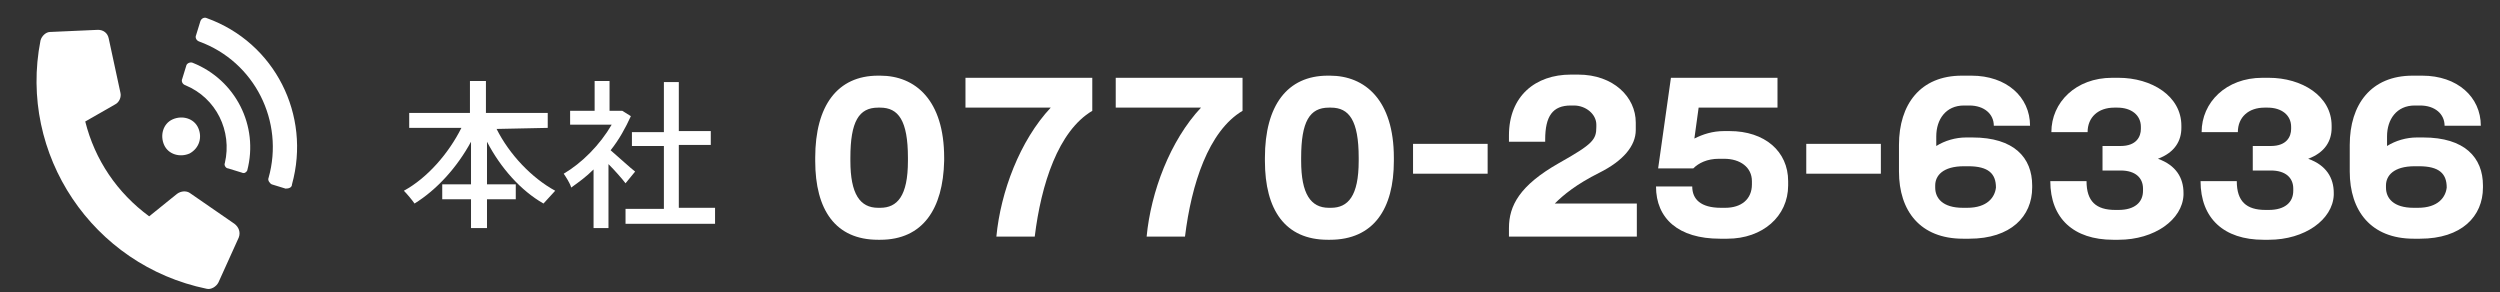
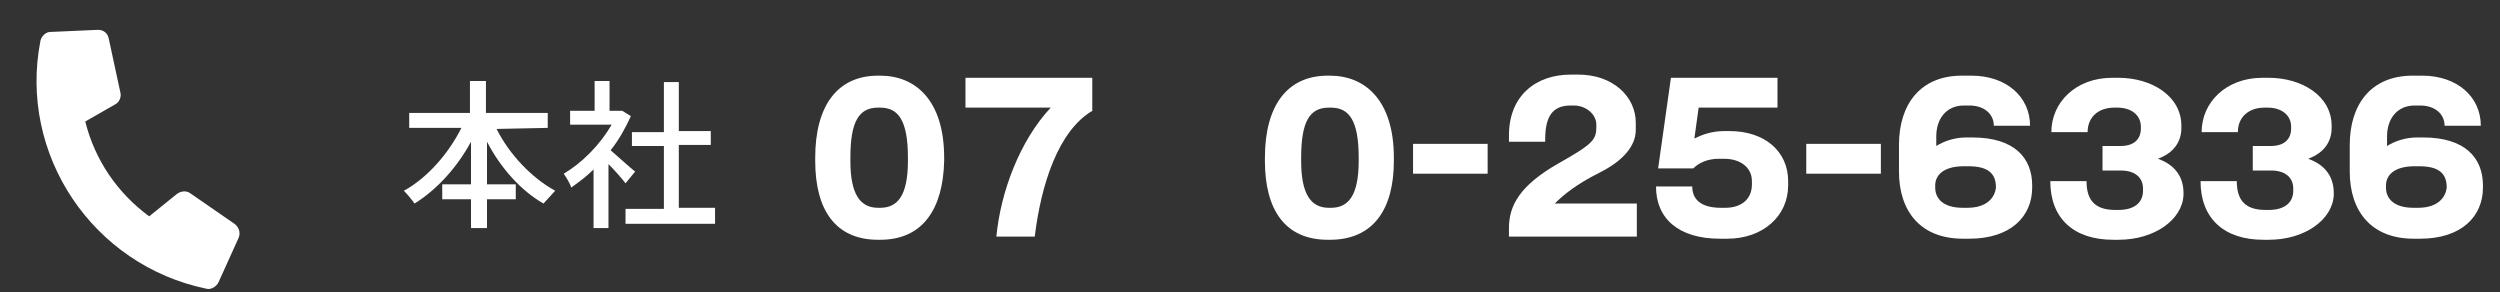
<svg xmlns="http://www.w3.org/2000/svg" version="1.1" id="レイヤー_1" x="0px" y="0px" viewBox="0 0 234.6 27.4" style="enable-background:new 0 0 234.6 27.4;" xml:space="preserve">
  <rect x="0" y="0" width="234.6" height="27.4" fill="#333333" stroke="none" />
  <style type="text/css">
	.st0{fill:#FFFFFF;}
	.st1{enable-background:new    ;}
</style>
  <g id="グループ_1040" transform="translate(0 0)">
    <g id="グループ_1037">
      <path id="パス_14" class="st0" d="M4.7,3l4.5-0.2c0.5,0,0.9,0.3,1,0.8l1.1,5.1c0.1,0.4-0.1,0.9-0.5,1.1L8,11.4    c0.9,3.6,3,6.7,6,8.9l2.6-2.1c0.4-0.3,0.9-0.3,1.2-0.1L22,21c0.4,0.3,0.6,0.8,0.4,1.3l-1.9,4.2c-0.2,0.4-0.7,0.7-1.1,0.6    C8.7,24.9,1.7,14.5,3.8,3.8l0,0C3.9,3.4,4.3,3,4.7,3z" />
-       <path id="wifi-solid" class="st0" d="M27.4,17.3c1.8-6.5-1.6-13.3-8-15.6c-0.2-0.1-0.5,0-0.6,0.3l0,0l-0.4,1.3    c-0.1,0.2,0,0.5,0.3,0.6c5.2,1.9,8,7.5,6.5,12.8c-0.1,0.2,0.1,0.5,0.3,0.6l1.3,0.4C27.1,17.7,27.4,17.6,27.4,17.3L27.4,17.3z     M18.6,12c-0.4-0.9-1.5-1.2-2.4-0.8s-1.2,1.5-0.8,2.4c0.4,0.9,1.5,1.2,2.4,0.8C18.7,13.9,19,12.9,18.6,12L18.6,12z M23.2,16    c1.1-4.2-1.1-8.5-5.1-10.1c-0.2-0.1-0.5,0-0.6,0.2l0,0l-0.4,1.3c-0.1,0.2,0,0.5,0.3,0.6c2.9,1.2,4.4,4.3,3.7,7.3    c-0.1,0.2,0.1,0.5,0.3,0.5l1.3,0.4C22.9,16.3,23.1,16.2,23.2,16L23.2,16L23.2,16z" />
    </g>
    <g class="st1">
      <path class="st0" d="M82.6,22.5h-0.2c-4,0-5.9-2.8-5.9-7.4v-0.3c0-4.9,2.1-7.7,5.9-7.7h0.2c3.3,0,6,2.3,6,7.7v0.3    C88.5,19.6,86.6,22.5,82.6,22.5z M85.2,14.8c0-3.5-0.9-4.7-2.6-4.7h-0.2c-1.8,0-2.6,1.3-2.6,4.7v0.3c0,3.1,0.9,4.4,2.6,4.4h0.2    c1.6,0,2.6-1.1,2.6-4.4V14.8z" />
      <path class="st0" d="M97.1,22.2h-3.6c0.4-4.2,2.2-9,5.1-12.1h-8V7.3h11.9v3.1C99.3,12.3,97.7,17.3,97.1,22.2z" />
-       <path class="st0" d="M111.2,22.2h-3.6c0.4-4.2,2.2-9,5.1-12.1h-8V7.3h11.9v3.1C113.4,12.3,111.8,17.3,111.2,22.2z" />
      <path class="st0" d="M124.8,22.5h-0.2c-4,0-5.9-2.8-5.9-7.4v-0.3c0-4.9,2.1-7.7,5.9-7.7h0.2c3.3,0,6,2.3,6,7.7v0.3    C130.8,19.6,128.9,22.5,124.8,22.5z M127.5,14.8c0-3.5-0.9-4.7-2.6-4.7h-0.2c-1.8,0-2.6,1.3-2.6,4.7v0.3c0,3.1,0.9,4.4,2.6,4.4    h0.2c1.6,0,2.6-1.1,2.6-4.4V14.8z" />
      <path class="st0" d="M132.6,16.3v-2.8h7v2.8H132.6z" />
      <path class="st0" d="M141.6,22.2v-0.8c0-2.1,1-4,4.7-6.1c3.2-1.8,3.5-2.2,3.5-3.4v-0.2c0-1-1-1.8-2.1-1.8h-0.3    c-1.7,0-2.4,1-2.4,3.2v0.2h-3.4v-0.6c0-3.7,2.5-5.7,5.8-5.7h0.7c3.3,0,5.4,2.1,5.4,4.5v0.7c0,1.5-1.2,2.9-3.4,4s-3.4,2.1-4.2,2.9    h7.7v3.1H141.6z" />
      <path class="st0" d="M162.1,22.4h-0.7c-3.9,0-6-1.9-6-4.9h3.4c0,1.2,0.8,2,2.7,2h0.4c1.5,0,2.5-0.8,2.5-2.2V17    c0-1.3-1.1-2.1-2.6-2.1h-0.5c-1.1,0-1.9,0.4-2.4,0.9h-3.3l1.2-8.5h10v2.8h-7.4L159,13c0.8-0.4,1.7-0.7,2.8-0.7h0.5    c3.3,0,5.5,1.9,5.5,4.7v0.4C167.8,20.3,165.4,22.4,162.1,22.4z" />
      <path class="st0" d="M169.5,16.3v-2.8h7v2.8H169.5z" />
      <path class="st0" d="M184.8,22.4h-0.6c-4,0-6-2.6-6-6.3v-2.5c0-3.8,2-6.5,5.9-6.5h0.9c3.3,0,5.5,2,5.5,4.7h-3.4    c0-1.1-0.9-1.9-2.3-1.9h-0.5c-1.7,0-2.6,1.3-2.6,2.9v0.9c0.8-0.5,1.8-0.8,2.8-0.8h0.6c3.9,0,5.6,1.9,5.6,4.5v0.2    C190.7,20.3,188.7,22.4,184.8,22.4z M187.3,17.6c0-1.3-0.7-2-2.6-2h-0.4c-2,0-2.7,0.9-2.7,1.8v0.2c0,1,0.7,1.9,2.6,1.9h0.4    C186.5,19.5,187.2,18.5,187.3,17.6L187.3,17.6L187.3,17.6z" />
      <path class="st0" d="M198.8,22.5h-0.5c-3.7,0-5.9-2-5.9-5.5h3.4c0,1.9,0.9,2.7,2.7,2.7h0.3c1.5,0,2.3-0.7,2.3-1.8v-0.2    c0-1-0.7-1.7-2.1-1.7h-1.7v-2.3h1.7c1.5,0,1.9-0.9,1.9-1.6v-0.2c0-1.1-0.9-1.8-2.2-1.8h-0.3c-1.5,0-2.5,0.9-2.5,2.3h-3.4    c0-2.8,2.3-5.1,5.7-5.1h0.6c3.1,0,5.9,1.7,5.9,4.5V12c0,1.2-0.6,2.3-2.2,2.9c1.7,0.6,2.4,1.8,2.4,3.2v0.2    C204.8,20.6,202.2,22.5,198.8,22.5z" />
      <path class="st0" d="M212.9,22.5h-0.5c-3.7,0-5.9-2-5.9-5.5h3.4c0,1.9,0.9,2.7,2.7,2.7h0.3c1.5,0,2.3-0.7,2.3-1.8v-0.2    c0-1-0.7-1.7-2.1-1.7h-1.7v-2.3h1.7c1.5,0,1.9-0.9,1.9-1.6v-0.2c0-1.1-0.9-1.8-2.2-1.8h-0.3c-1.5,0-2.5,0.9-2.5,2.3h-3.4    c0-2.8,2.3-5.1,5.7-5.1h0.6c3.1,0,5.9,1.7,5.9,4.5V12c0,1.2-0.6,2.3-2.2,2.9c1.7,0.6,2.4,1.8,2.4,3.2v0.2    C218.9,20.6,216.3,22.5,212.9,22.5z" />
      <path class="st0" d="M227.1,22.4h-0.6c-4,0-6-2.6-6-6.3v-2.5c0-3.8,2-6.5,5.9-6.5h0.9c3.3,0,5.5,2,5.5,4.7h-3.4    c0-1.1-0.9-1.9-2.3-1.9h-0.5c-1.7,0-2.6,1.3-2.6,2.9v0.9c0.8-0.5,1.8-0.8,2.8-0.8h0.6c3.9,0,5.6,1.9,5.6,4.5v0.2    C233,20.3,231,22.4,227.1,22.4z M229.6,17.6c0-1.3-0.7-2-2.6-2h-0.4c-2,0-2.7,0.9-2.7,1.8v0.2c0,1,0.7,1.9,2.6,1.9h0.4    C228.8,19.5,229.5,18.5,229.6,17.6L229.6,17.6L229.6,17.6z" />
    </g>
    <g class="st1">
      <path class="st0" d="M46.6,12.1c1.2,2.4,3.3,4.6,5.5,5.8c-0.3,0.3-0.8,0.9-1.1,1.2c-2.1-1.2-4-3.3-5.3-5.8v4h2.7v1.4h-2.7v2.7    h-1.5v-2.7h-2.7v-1.4h2.7v-4c-1.3,2.4-3.2,4.5-5.3,5.8c-0.2-0.3-0.7-0.9-1-1.2c2.2-1.2,4.2-3.5,5.4-5.9h-4.9v-1.4h5.7v-3h1.5v3    h5.8V12L46.6,12.1L46.6,12.1z" />
      <path class="st0" d="M58.7,17.2c-0.3-0.4-1-1.2-1.6-1.8v6h-1.4v-5.5c-0.7,0.7-1.4,1.2-2.1,1.7c-0.1-0.4-0.5-1-0.7-1.3    c1.7-1,3.4-2.7,4.5-4.6h-3.9v-1.3h2.3V7.6h1.4v2.8h1h0.2l0.8,0.5c-0.5,1.1-1.1,2.2-1.9,3.2c0.7,0.6,1.9,1.7,2.3,2L58.7,17.2z     M67.1,19.6V21h-8.4v-1.4h3.6v-5.9h-3v-1.3h3V7.7h1.4v4.6h3v1.3h-3v5.9h3.4V19.6z" />
    </g>
  </g>
</svg>